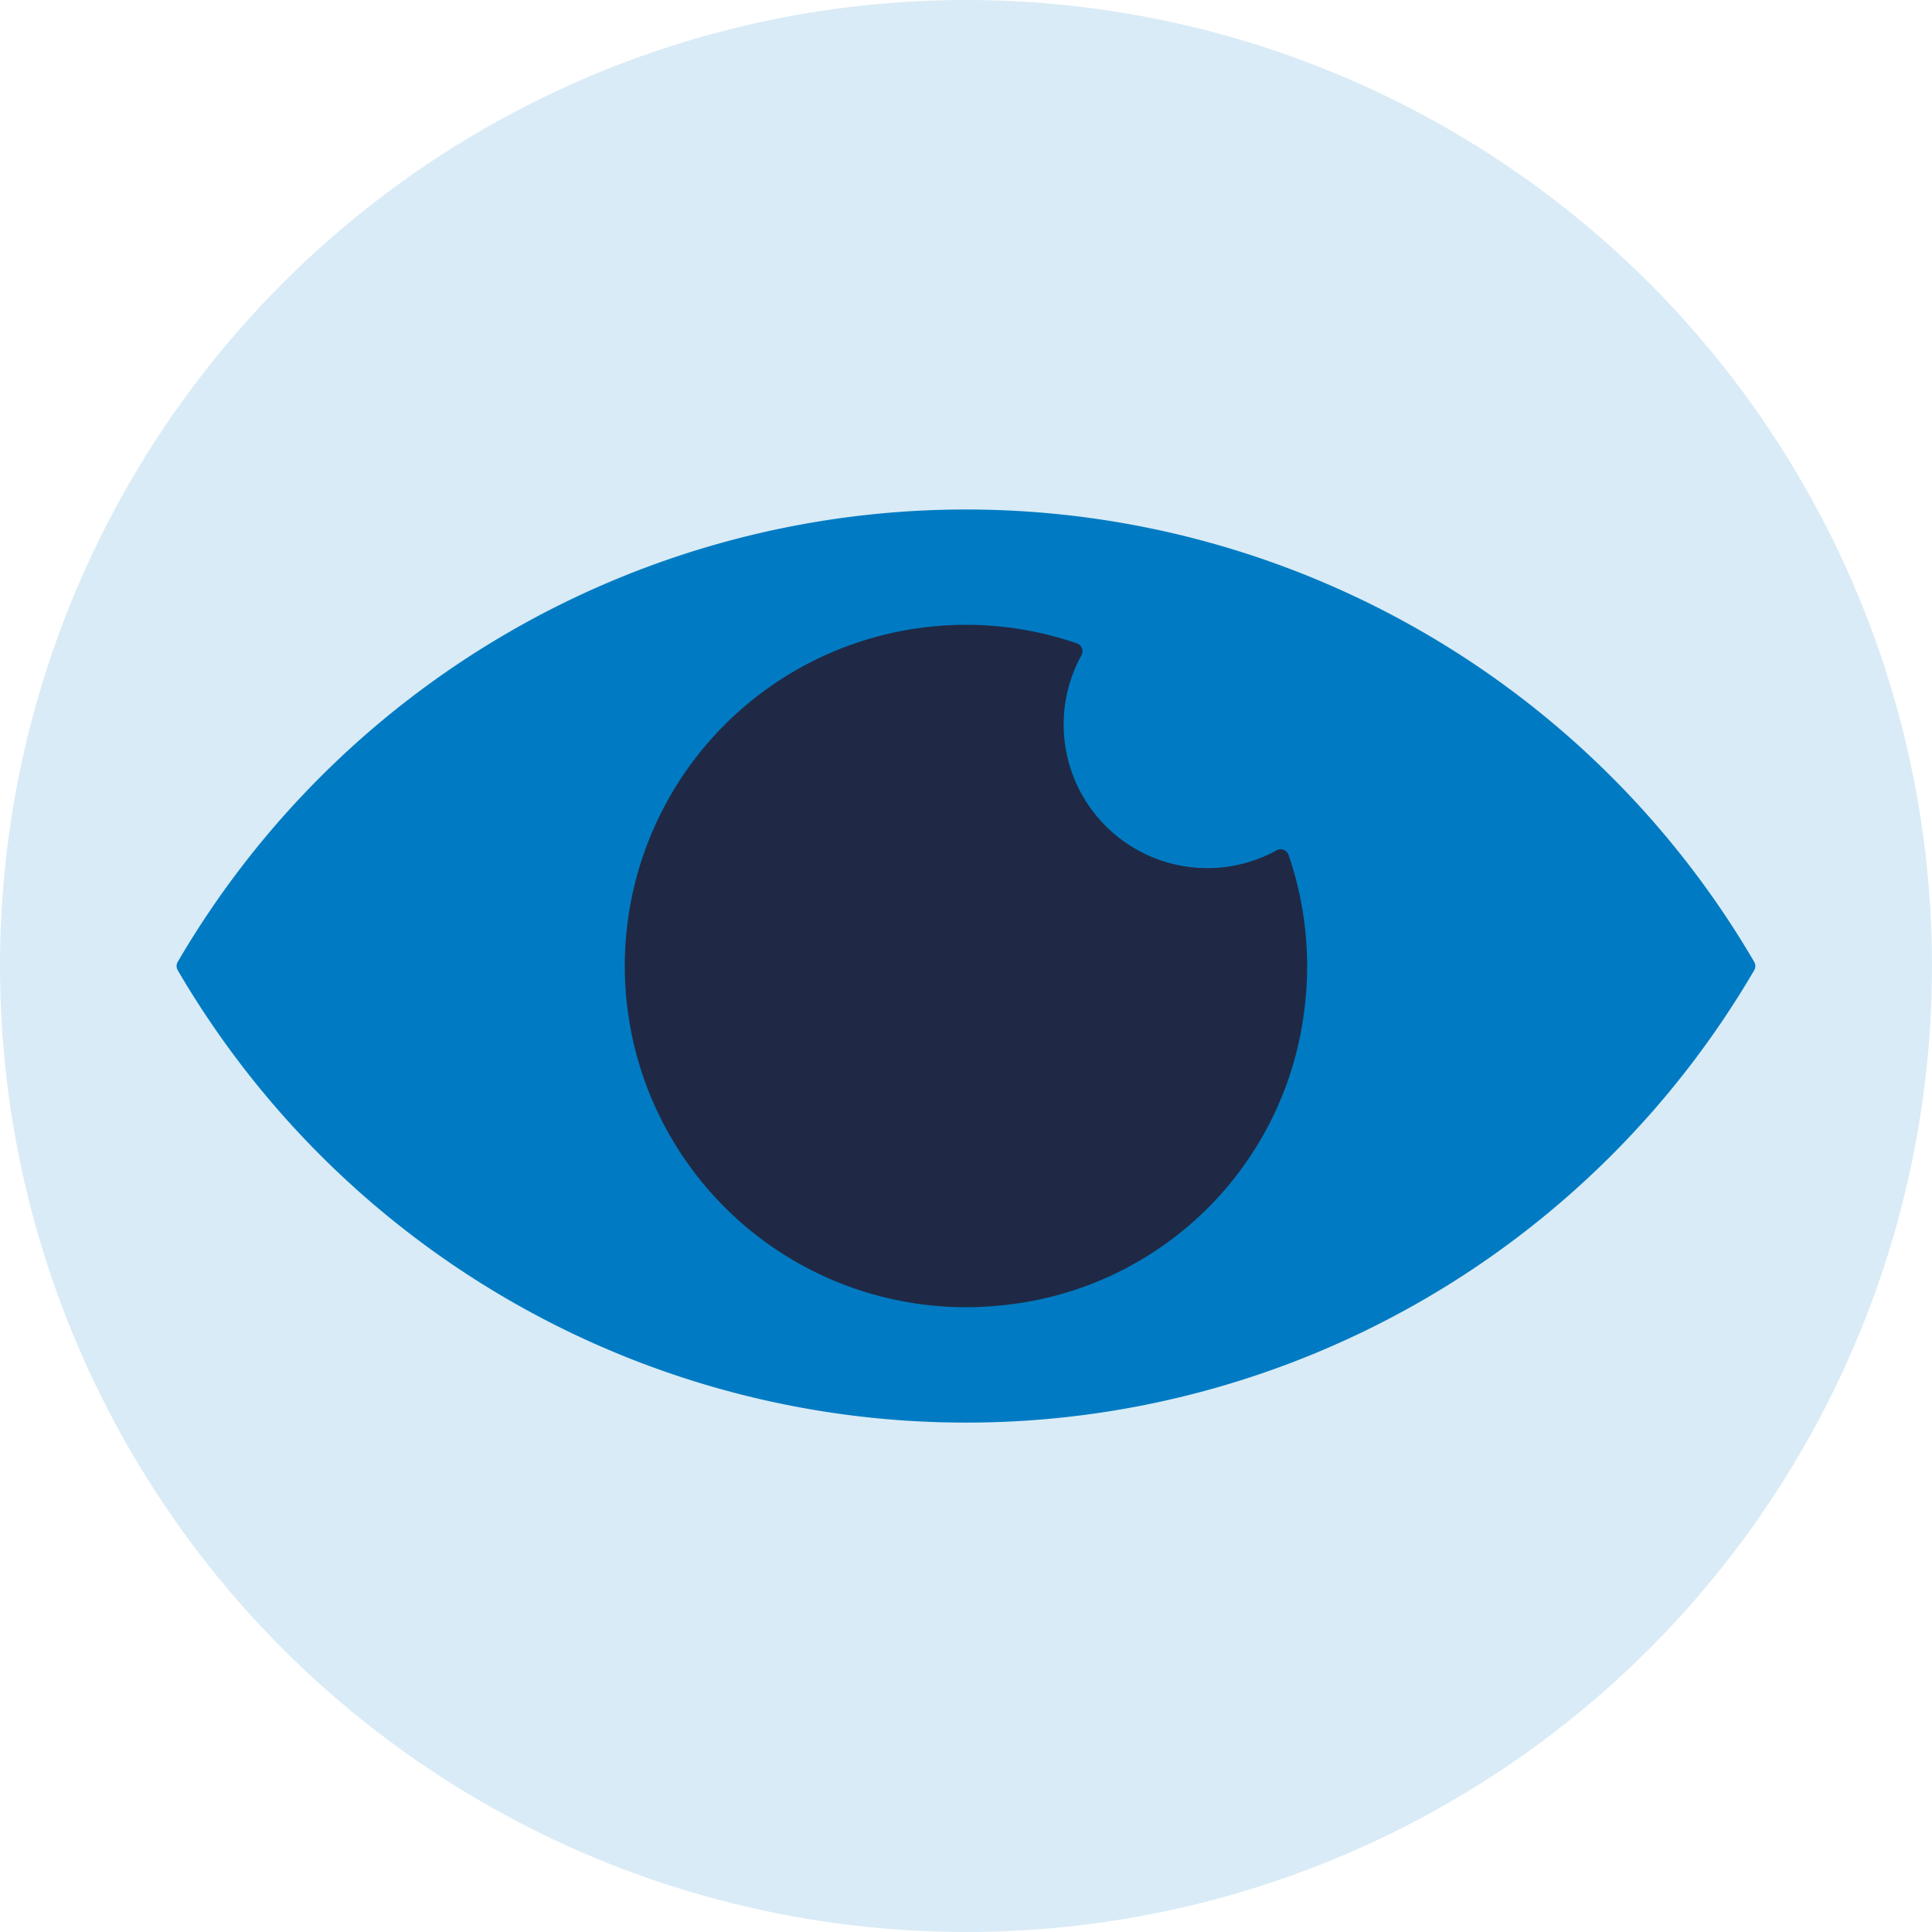
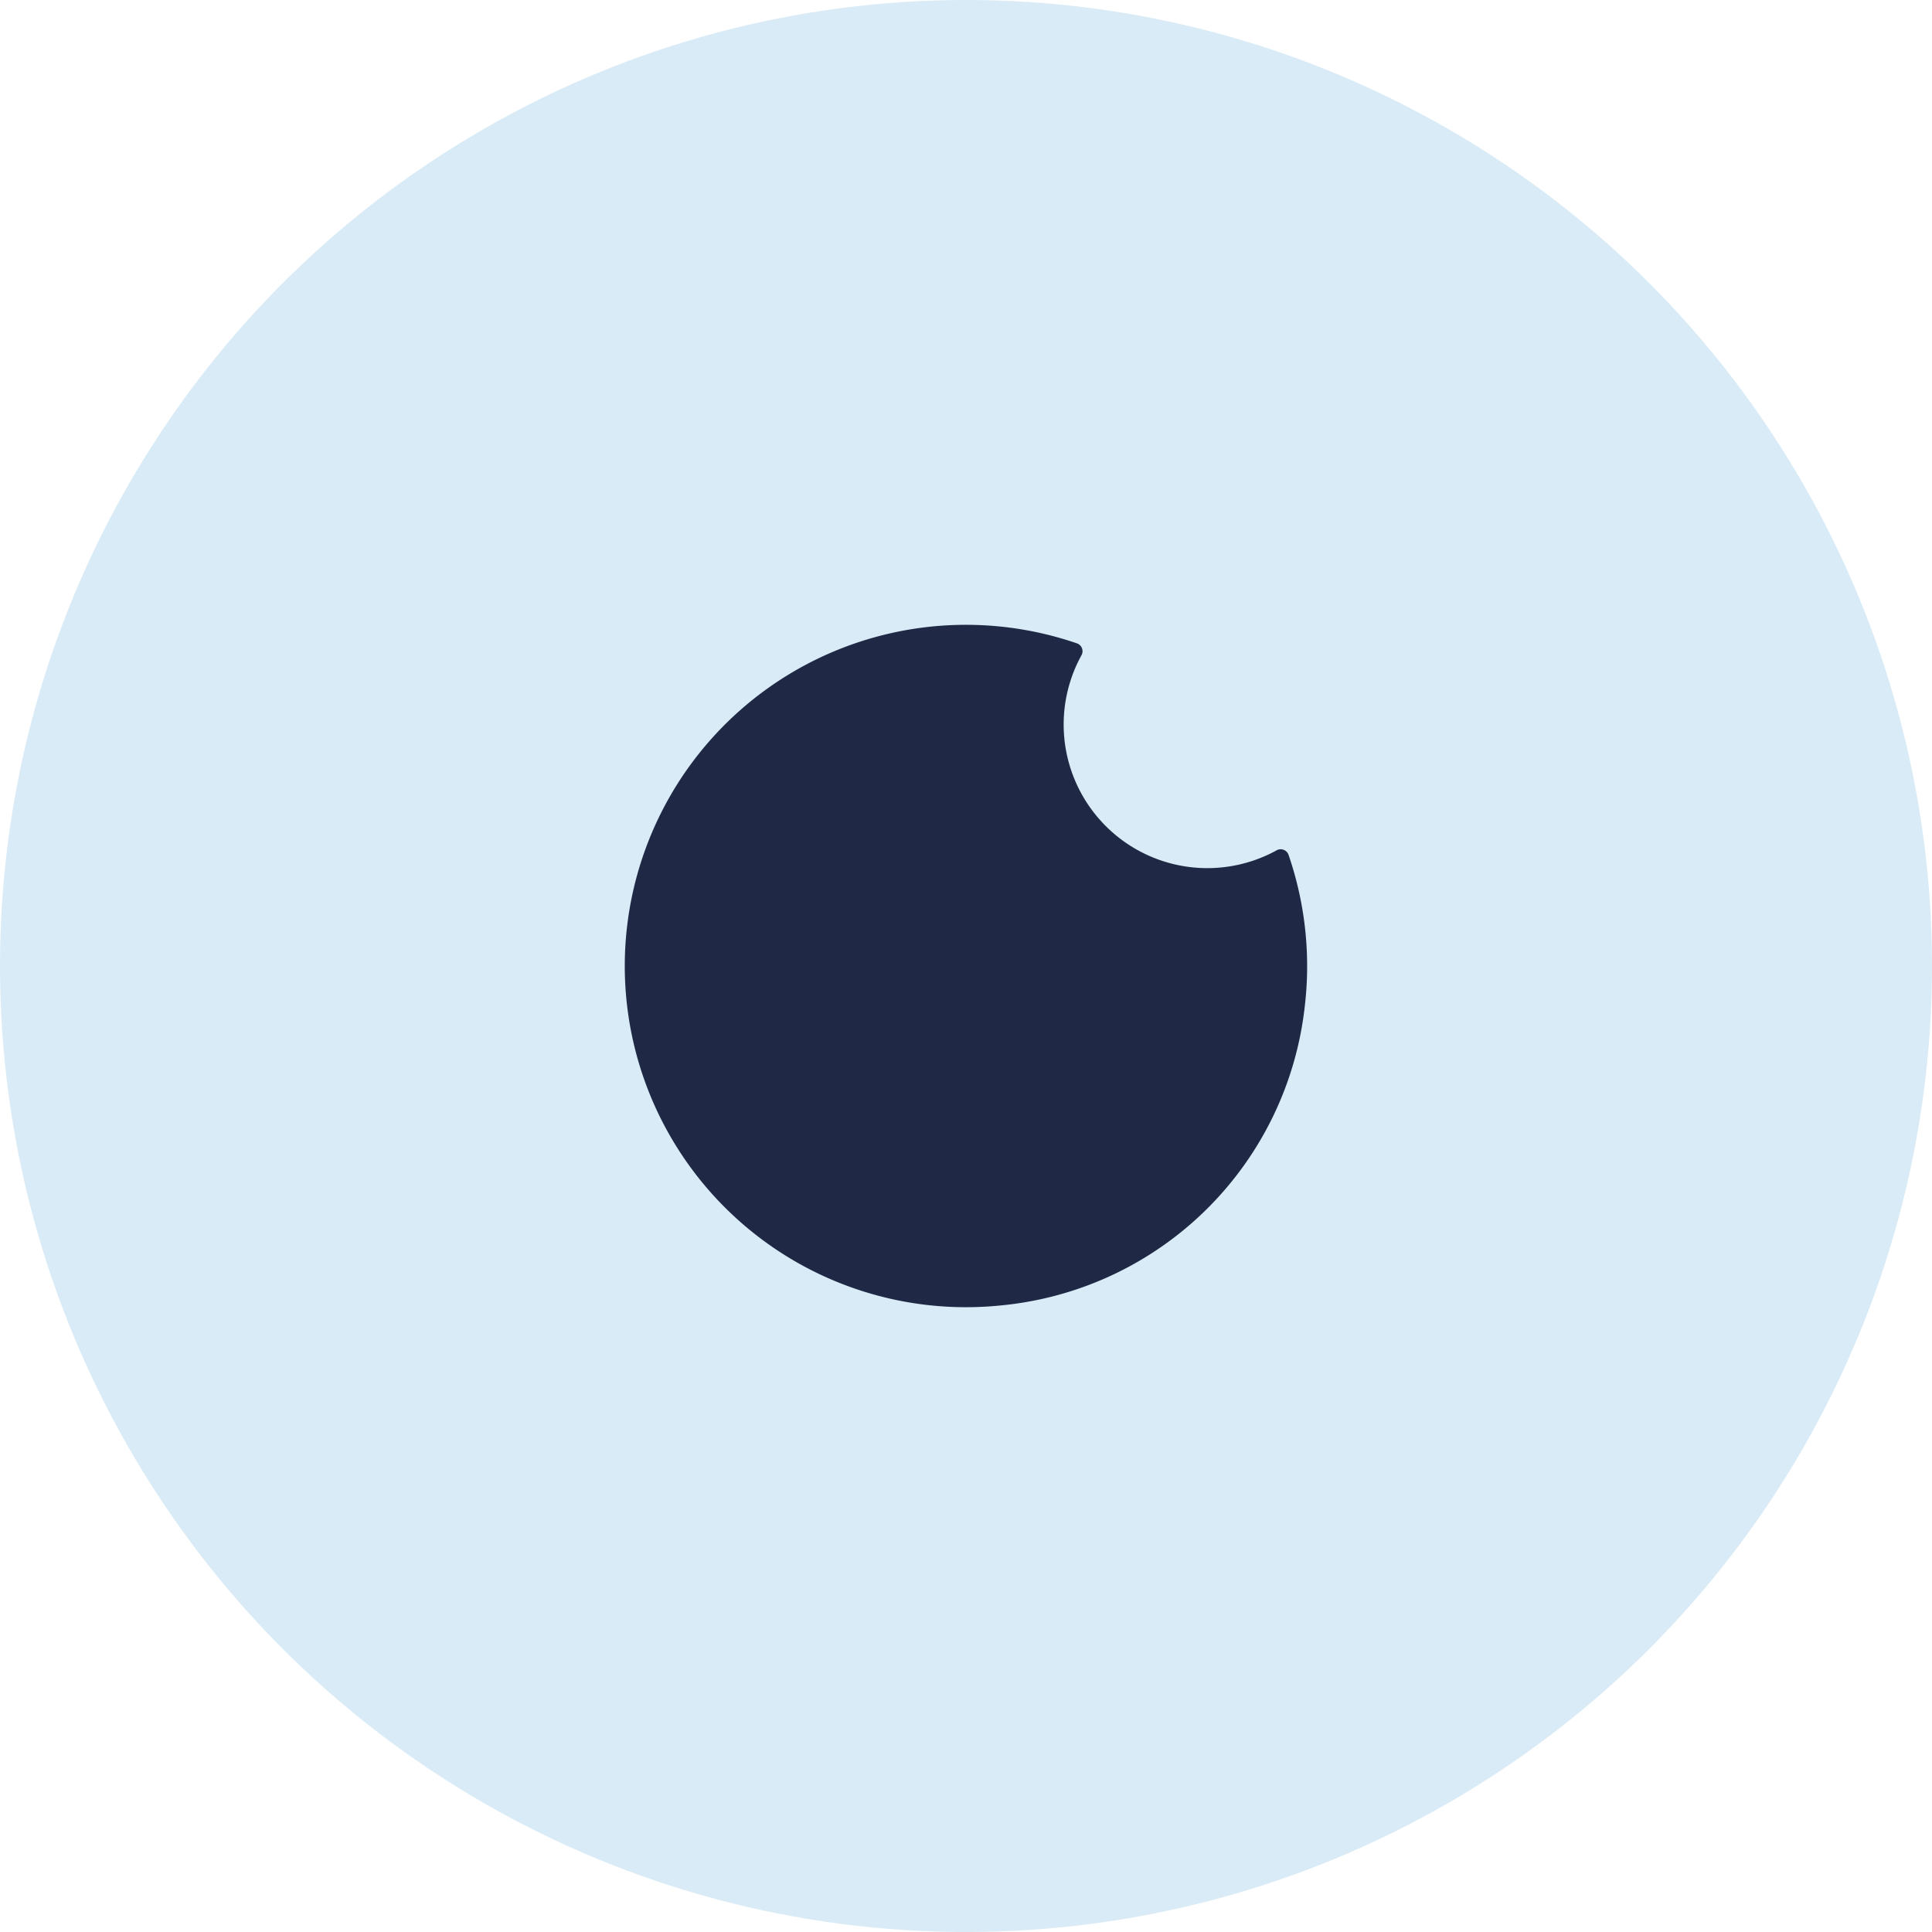
<svg xmlns="http://www.w3.org/2000/svg" width="116" height="116" viewBox="0 0 116 116">
  <defs>
    <style>.a{fill:#d9ebf6;}.b{fill:#007bc3;}.c{fill:#1f2945;}</style>
  </defs>
  <circle class="a" cx="58" cy="58" r="58" transform="translate(0 0)" />
  <g transform="translate(10.604 30.586)">
-     <path class="b" d="M2120.2,732.844a54.789,54.789,0,0,0,47.328-27.162.5.5,0,0,0,0-.5,54.814,54.814,0,0,0-94.656,0,.5.5,0,0,0,0,.5A54.79,54.79,0,0,0,2120.2,732.844Z" transform="translate(-2072.806 -678.015)" />
-   </g>
+     </g>
  <g transform="translate(37.516 37.516)">
    <path class="c" d="M2145.7,697.524a8.622,8.622,0,0,1,.928-5.74.5.5,0,0,0-.274-.707,20.486,20.486,0,1,0-4.529,39.746,20.281,20.281,0,0,0,18.2-17.9,20.542,20.542,0,0,0-.969-9.151.5.5,0,0,0-.707-.274,8.626,8.626,0,0,1-12.649-5.977Z" transform="translate(-2119.207 -689.964)" />
  </g>
</svg>